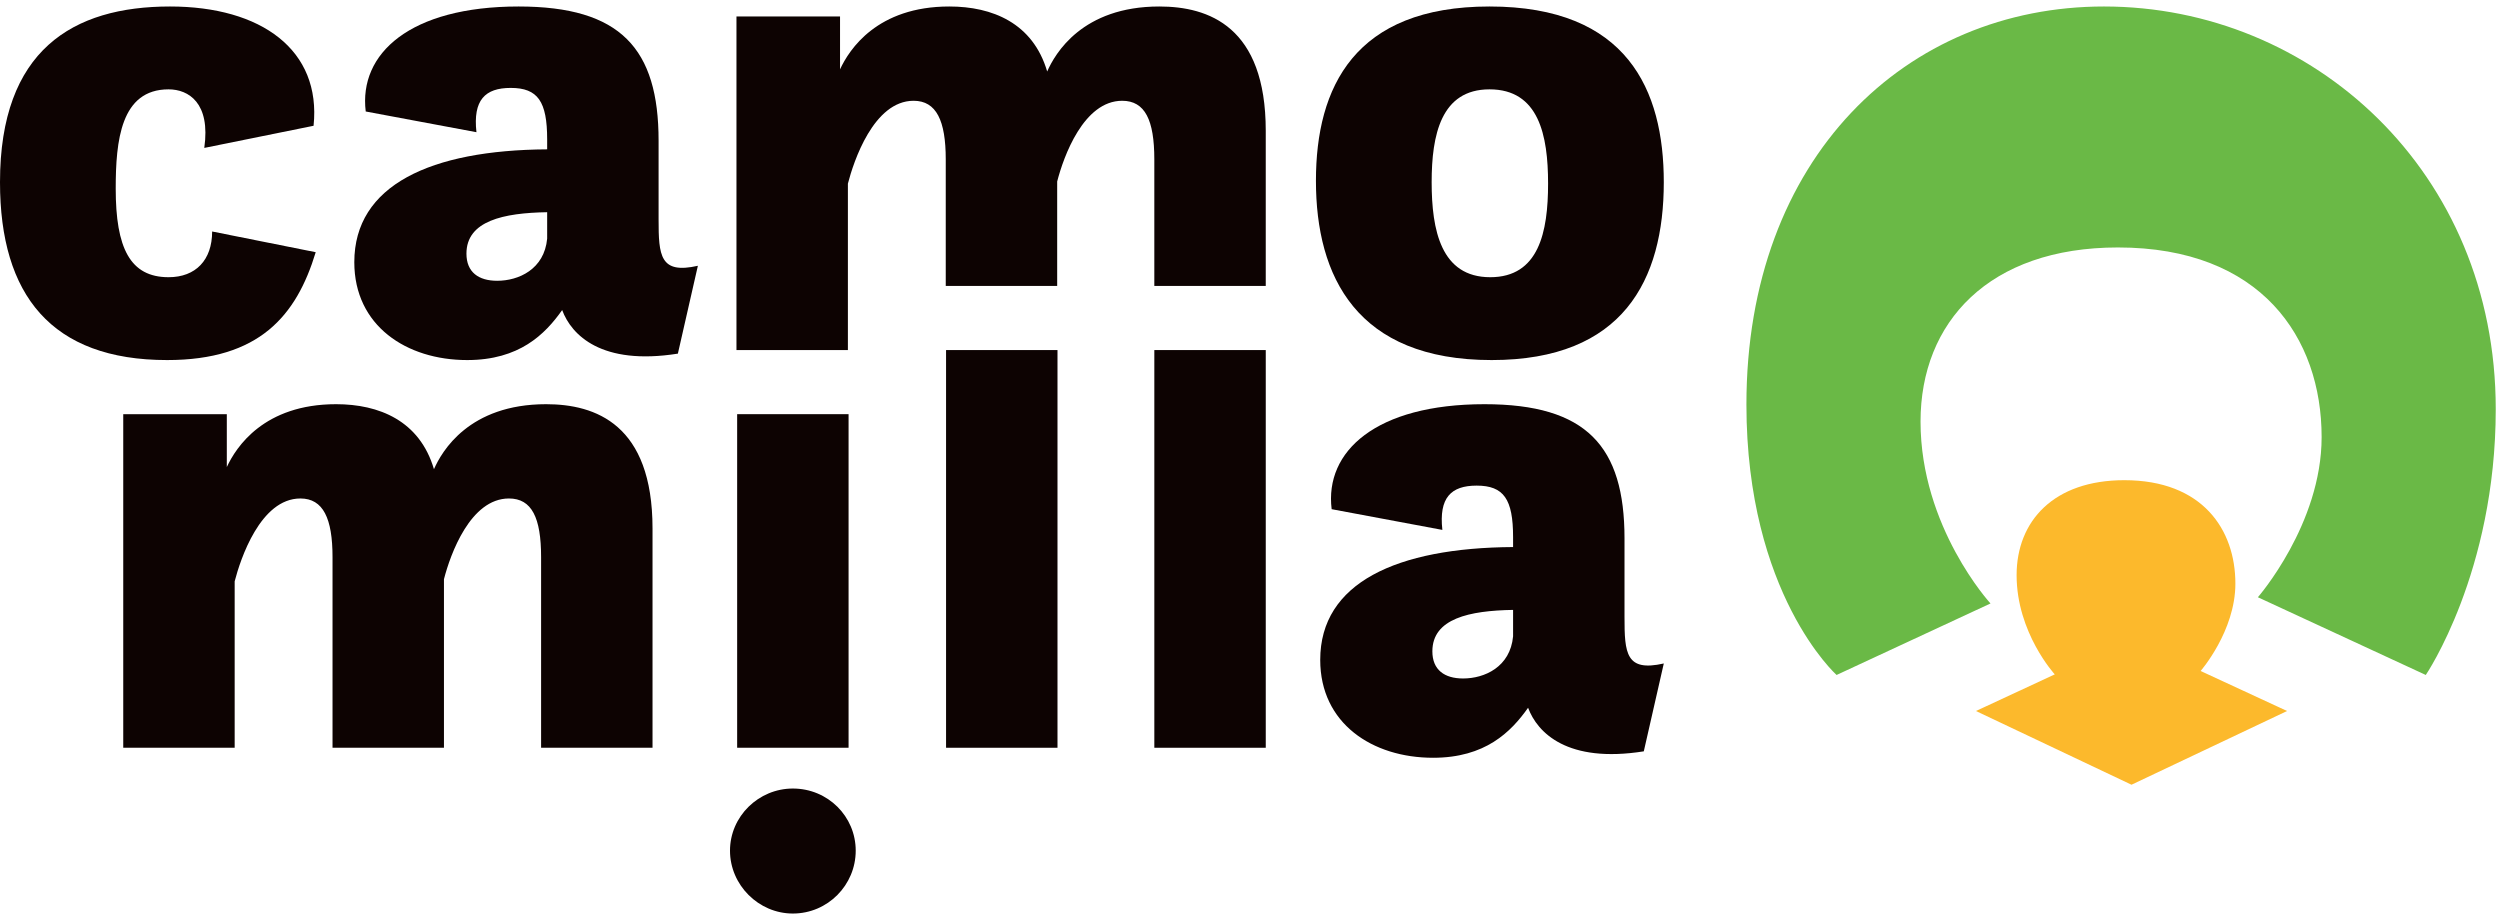
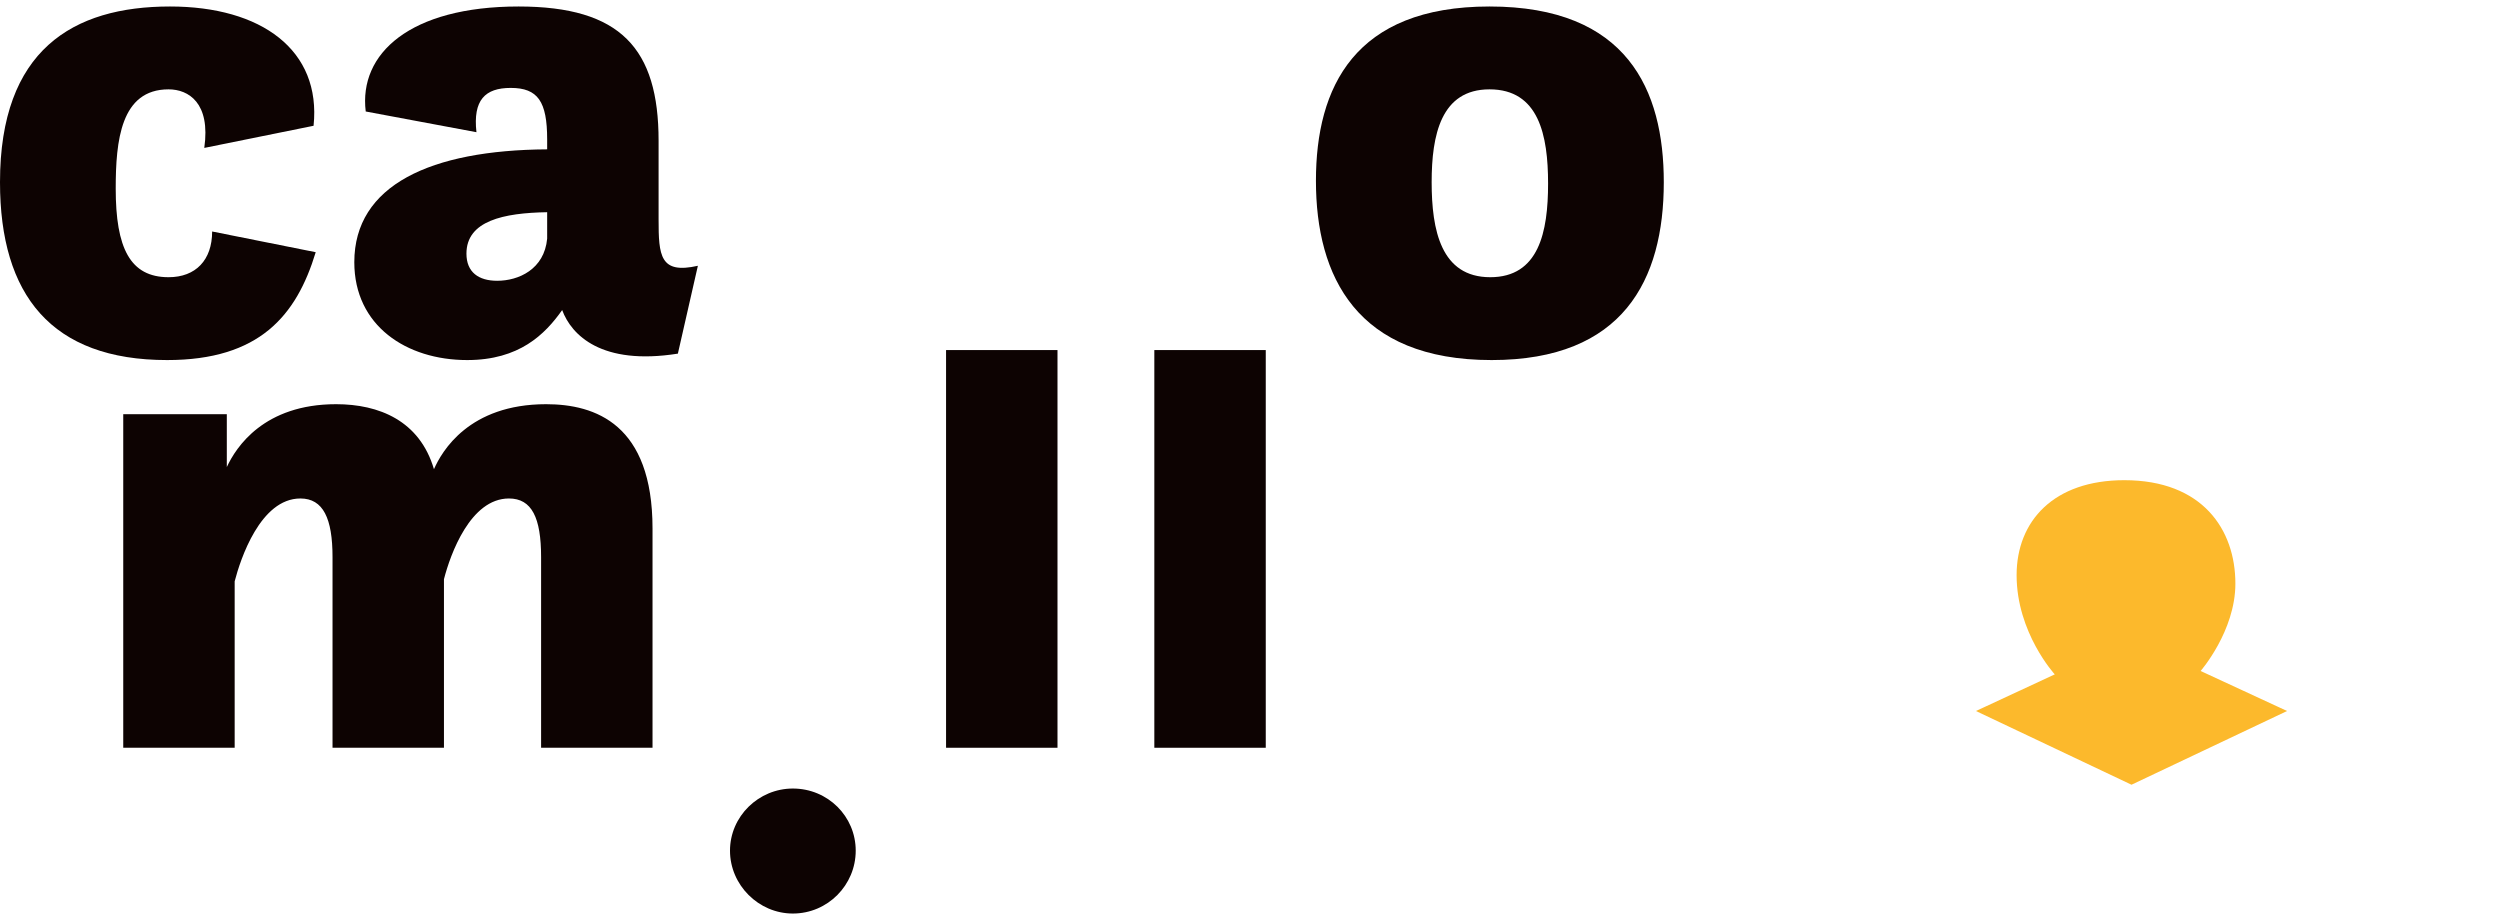
<svg xmlns="http://www.w3.org/2000/svg" width="280" height="103" viewBox="0 0 280 103" fill="none">
  <path fill-rule="evenodd" clip-rule="evenodd" d="M221.305 79.633L230.134 75.53C230.134 75.53 225.86 70.876 225.86 64.418C225.86 58.34 230.039 53.781 237.922 53.781C246.659 53.781 250.363 59.29 250.363 65.368C250.363 70.686 246.469 75.15 246.469 75.15L256.152 79.633L238.729 87.89L221.305 79.633Z" fill="#FCB92C" />
-   <path d="M235.646 0.727C213.533 0.727 195.599 17.616 195.599 45.301C195.599 66.543 205.697 75.597 205.697 75.597L222.935 67.588C222.935 67.588 215.1 59.056 215.1 47.216C215.1 36.072 222.761 27.715 237.213 27.715C253.232 27.715 260.022 37.814 260.022 48.957C260.022 58.708 252.883 66.891 252.883 66.891L271.688 75.597C271.688 75.597 279.523 64.105 279.523 45.823C279.523 19.183 258.978 0.727 235.646 0.727Z" fill="#6AB946" />
  <path d="M75.922 39.607L78.162 29.767C73.922 30.727 73.762 28.647 73.762 24.567V15.767C73.762 5.447 69.522 0.727 58.082 0.727C45.922 0.727 40.162 6.007 40.962 12.487L53.362 14.807C52.962 11.207 54.322 9.847 57.202 9.847C60.242 9.847 61.282 11.367 61.282 15.607V16.727C48.242 16.807 39.682 20.727 39.682 29.367C39.682 36.487 45.522 40.327 52.322 40.327C58.162 40.327 61.042 37.447 62.962 34.727C64.002 37.527 67.362 40.967 75.922 39.607ZM61.282 26.727C60.962 30.167 58.082 31.447 55.682 31.447C53.602 31.447 52.242 30.487 52.242 28.407C52.242 24.727 56.402 23.847 61.282 23.767V26.727Z" fill="#0D0302" />
  <path d="M167.065 40.327C181.785 40.327 186.345 31.367 186.345 20.407C186.345 10.087 182.265 0.727 166.825 0.727C151.705 0.727 147.385 9.767 147.385 20.247C147.385 30.967 151.945 40.327 167.065 40.327ZM166.905 31.047C161.385 31.047 160.345 25.767 160.345 20.407C160.345 15.127 161.385 10.007 166.825 10.007C172.345 10.007 173.385 15.127 173.385 20.567C173.385 26.007 172.345 31.047 166.905 31.047Z" fill="#0D0302" />
  <path d="M23.76 25.927C23.76 29.127 21.92 31.047 18.88 31.047C14.56 31.047 12.96 27.767 12.96 21.127C12.96 15.767 13.52 10.007 18.88 10.007C21.12 10.007 23.6 11.527 22.88 16.567L35.12 14.087C36 5.607 29.28 0.727 19.04 0.727C8.16 0.727 0 5.607 0 20.407C0 33.047 5.76 40.327 18.72 40.327C29.04 40.327 33.2 35.367 35.36 28.247L23.76 25.927Z" fill="#0D0302" />
-   <path d="M184.105 84.15L186.345 74.309C182.105 75.269 181.945 73.189 181.945 69.109V60.309C181.945 49.989 177.705 45.27 166.265 45.27C154.105 45.27 148.345 50.55 149.145 57.029L161.545 59.349C161.145 55.749 162.505 54.389 165.385 54.389C168.425 54.389 169.465 55.91 169.465 60.15V61.27C156.425 61.349 147.865 65.269 147.865 73.909C147.865 81.029 153.705 84.87 160.505 84.87C166.345 84.87 169.225 81.99 171.145 79.269C172.185 82.07 175.545 85.51 184.105 84.15ZM169.465 71.269C169.145 74.71 166.265 75.99 163.865 75.99C161.785 75.99 160.425 75.029 160.425 72.95C160.425 69.269 164.585 68.389 169.465 68.309V71.269Z" fill="#0D0302" />
-   <path d="M82.561 83.747H95.04V46.387H82.561V83.747Z" fill="#0D0302" />
  <path d="M88.8 102.316C84.96 102.316 81.76 99.116 81.76 95.276C81.76 91.436 84.96 88.316 88.8 88.316C92.72 88.316 95.84 91.436 95.84 95.276C95.84 99.116 92.72 102.316 88.8 102.316Z" fill="#0D0302" />
  <path d="M60.603 83.749H73.083V59.19C73.083 47.51 66.683 45.27 61.163 45.27C52.523 45.27 49.483 50.55 48.603 52.55C47.003 47.109 42.443 45.27 37.643 45.27C29.563 45.27 26.443 50.069 25.403 52.309V46.389H13.803V83.749H26.283V65.109C26.923 62.63 29.163 55.83 33.643 55.83C36.203 55.83 37.243 58.069 37.243 62.389V83.749H49.723V64.87C50.443 62.069 52.683 55.83 57.003 55.83C59.563 55.83 60.603 57.989 60.603 62.389V83.749Z" fill="#0D0302" />
-   <path d="M129.284 32.027H141.764V14.647C141.764 2.967 135.364 0.727 129.844 0.727C121.204 0.727 118.164 6.007 117.284 8.007C115.684 2.567 111.124 0.727 106.324 0.727C98.244 0.727 95.124 5.527 94.084 7.767V1.847H82.484V39.207H94.964V20.567C95.604 18.087 97.844 11.287 102.324 11.287C104.884 11.287 105.924 13.527 105.924 17.847V32.027H118.404V20.327C119.124 17.527 121.364 11.287 125.684 11.287C128.244 11.287 129.284 13.447 129.284 17.847V32.027Z" fill="#0D0302" />
  <path d="M105.959 39.207V83.749H118.439V39.207H105.959Z" fill="#0D0302" />
  <path d="M129.285 39.207V83.749H141.765V39.207H129.285Z" fill="#0D0302" />
</svg>